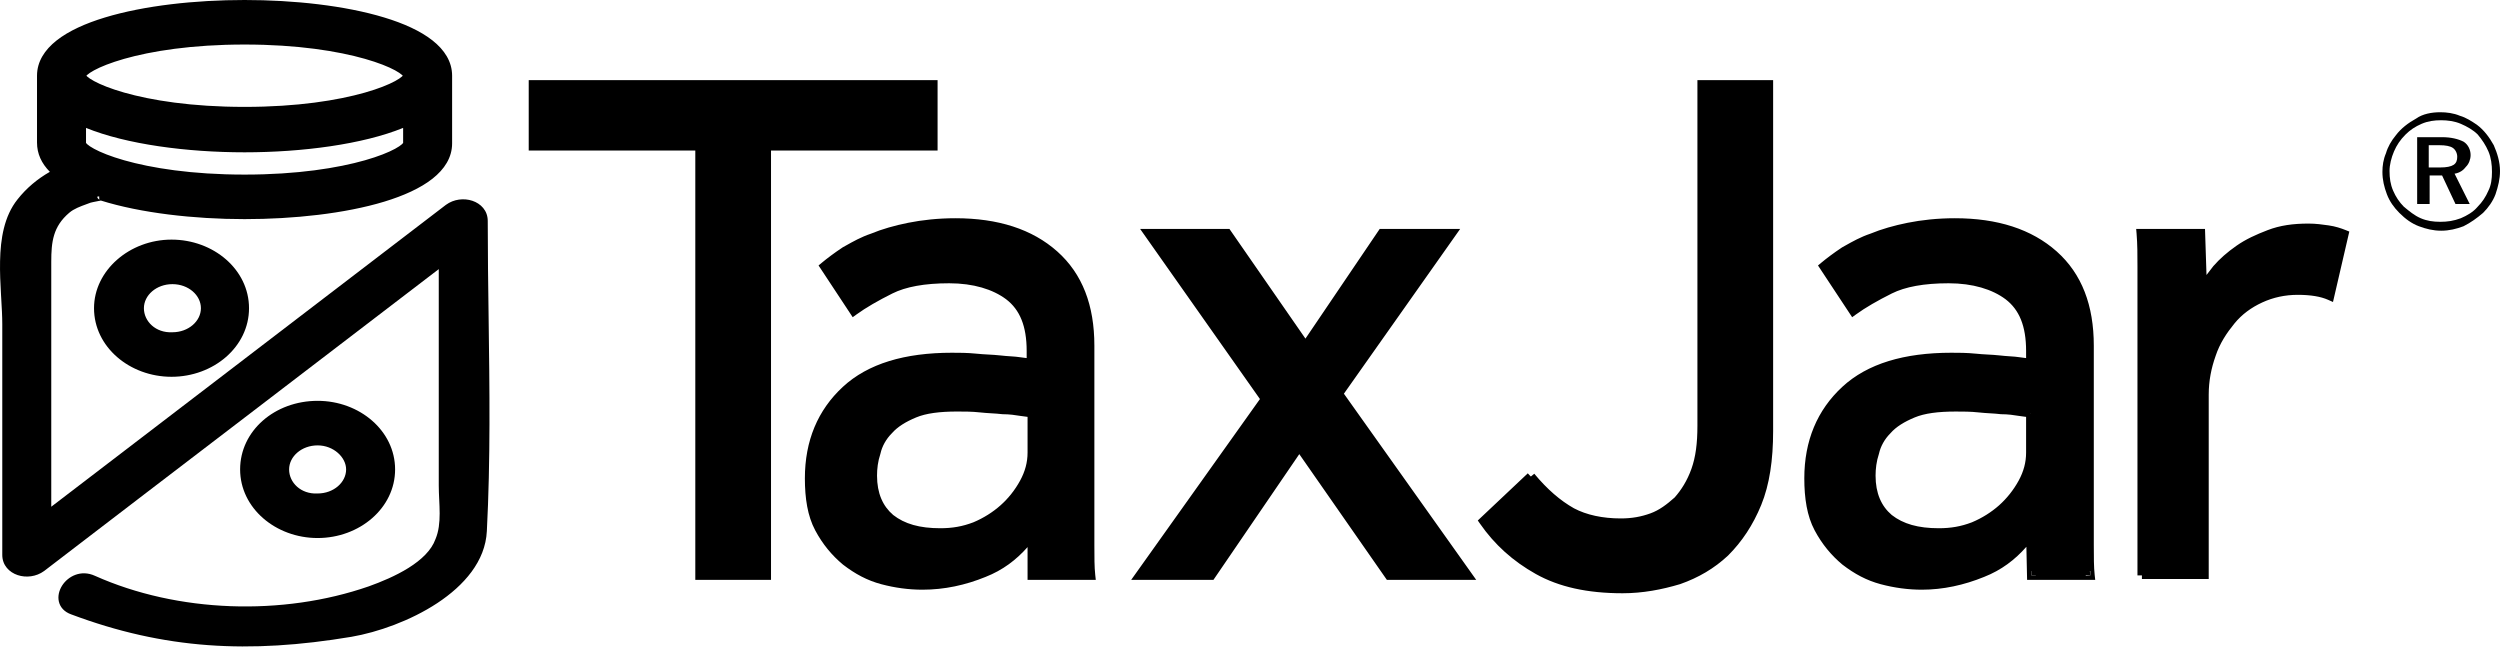
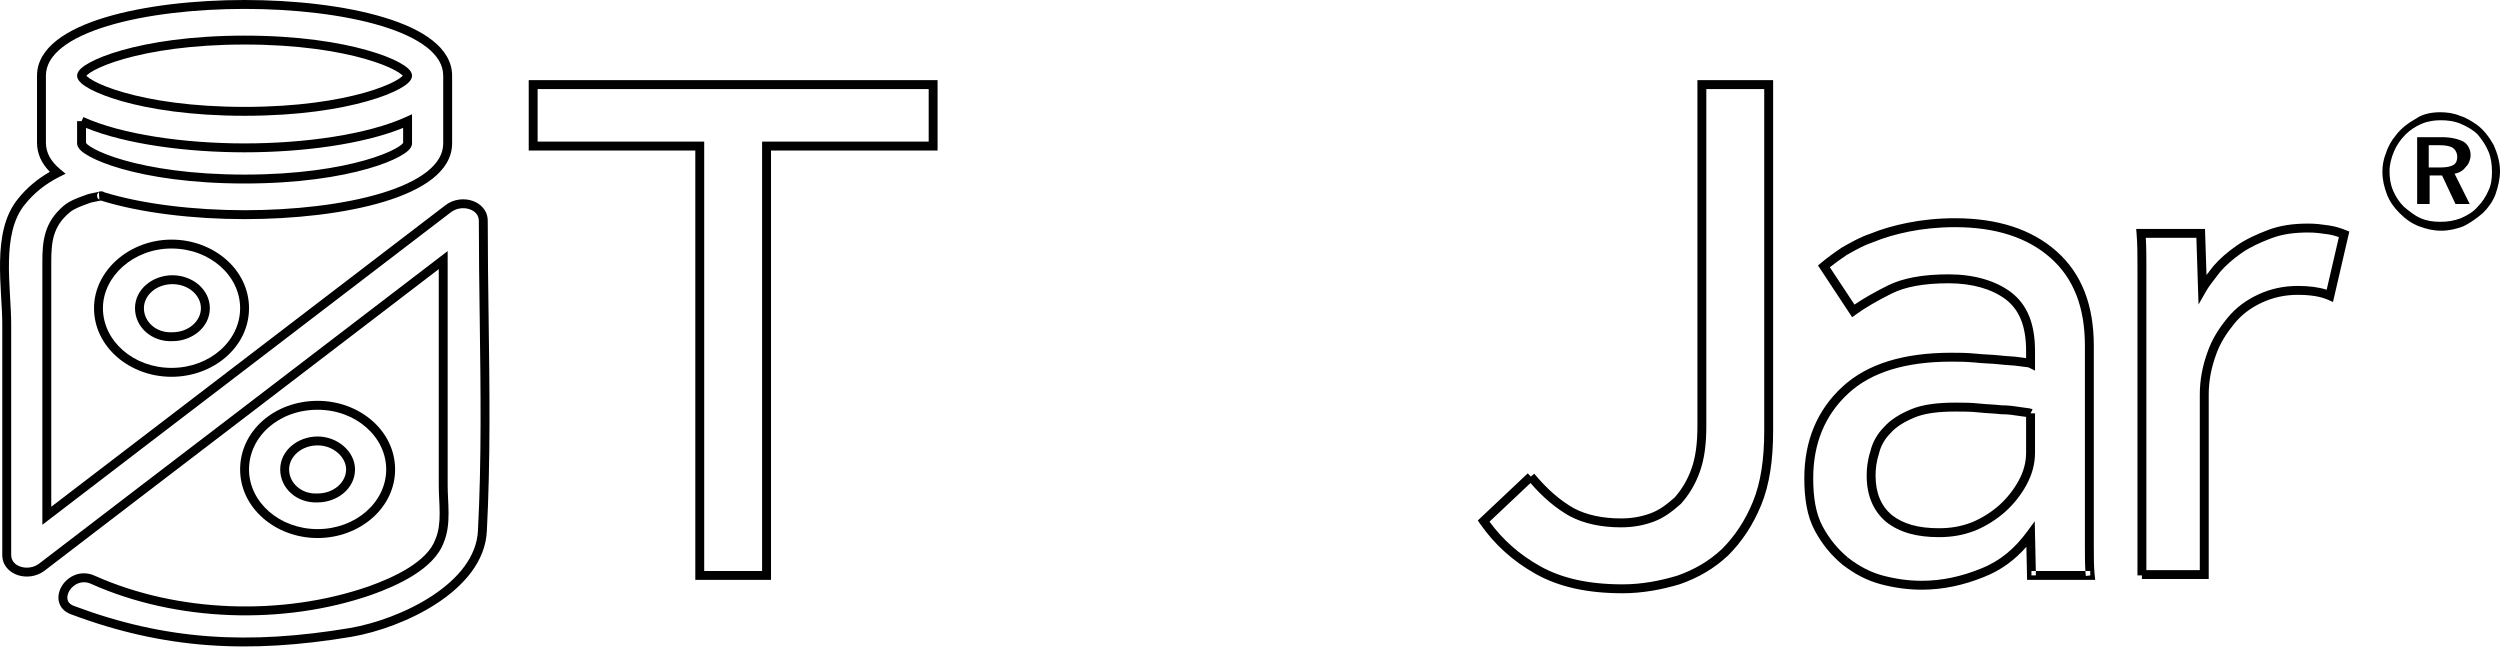
<svg xmlns="http://www.w3.org/2000/svg" width="123" height="32" viewBox="0 0 123 32" fill="none">
-   <path d="M4.845 15.164C4.845 16.917 6.467 18.319 8.439 18.319C10.411 18.319 12.033 16.917 12.033 15.164C12.033 13.411 10.411 12.008 8.439 12.008C6.467 12.008 4.845 13.455 4.845 15.164ZM6.861 15.164C6.861 14.375 7.606 13.761 8.483 13.761C9.36 13.761 10.105 14.375 10.105 15.164C10.105 15.953 9.36 16.566 8.483 16.566C7.563 16.61 6.861 15.953 6.861 15.164ZM12.033 23.096C12.033 24.849 13.655 26.252 15.627 26.252C17.599 26.252 19.22 24.849 19.22 23.096C19.22 21.343 17.599 19.941 15.627 19.941C13.611 19.941 12.033 21.343 12.033 23.096ZM14.005 23.096C14.005 22.307 14.75 21.694 15.627 21.694C16.503 21.694 17.248 22.351 17.248 23.096C17.248 23.885 16.503 24.499 15.627 24.499C14.706 24.543 14.005 23.885 14.005 23.096Z" fill="black" />
  <path fill-rule="evenodd" clip-rule="evenodd" d="M4.626 15.164C4.626 13.309 6.372 11.789 8.439 11.789C10.504 11.789 12.252 13.263 12.252 15.164C12.252 17.064 10.504 18.538 8.439 18.538C6.375 18.538 4.626 17.064 4.626 15.164ZM8.439 12.227C6.561 12.227 5.064 13.6 5.064 15.164C5.064 16.769 6.559 18.1 8.439 18.1C10.319 18.1 11.814 16.769 11.814 15.164C11.814 13.558 10.319 12.227 8.439 12.227ZM8.483 13.98C7.693 13.98 7.08 14.527 7.08 15.164C7.08 15.812 7.662 16.386 8.472 16.347L8.478 16.347H8.483C9.273 16.347 9.885 15.8 9.885 15.164C9.885 14.527 9.273 13.98 8.483 13.98ZM6.642 15.164C6.642 14.222 7.52 13.542 8.483 13.542C9.446 13.542 10.324 14.222 10.324 15.164C10.324 16.104 9.449 16.783 8.488 16.785C7.461 16.831 6.642 16.091 6.642 15.164ZM11.814 23.096C11.814 21.197 13.516 19.721 15.627 19.721C17.691 19.721 19.439 21.195 19.439 23.096C19.439 24.997 17.691 26.471 15.627 26.471C13.562 26.471 11.814 24.997 11.814 23.096ZM15.627 20.16C13.705 20.16 12.252 21.489 12.252 23.096C12.252 24.701 13.747 26.032 15.627 26.032C17.506 26.032 19.001 24.701 19.001 23.096C19.001 21.491 17.506 20.16 15.627 20.16ZM15.627 21.913C14.837 21.913 14.224 22.46 14.224 23.096C14.224 23.745 14.805 24.318 15.616 24.28L15.621 24.279H15.627C16.416 24.279 17.029 23.732 17.029 23.096C17.029 22.5 16.412 21.913 15.627 21.913ZM13.786 23.096C13.786 22.155 14.663 21.475 15.627 21.475C16.595 21.475 17.467 22.203 17.467 23.096C17.467 24.036 16.593 24.715 15.632 24.718C14.604 24.764 13.786 24.024 13.786 23.096Z" fill="black" />
-   <path d="M23.778 10.869C23.778 10.08 22.726 9.773 22.069 10.255C15.495 15.295 8.877 20.335 2.303 25.375V18.188V12.885C2.303 11.877 2.391 11.044 3.268 10.299C3.574 10.036 4.013 9.905 4.363 9.773C4.451 9.729 5.284 9.598 4.889 9.642H4.977C6.905 10.255 9.535 10.562 12.033 10.562C16.854 10.562 22.025 9.466 22.025 7.056V3.725C22.025 1.315 16.854 0.219 12.033 0.219C7.212 0.219 2.04 1.315 2.04 3.725V7.012C2.04 7.582 2.303 8.064 2.829 8.502C2.128 8.853 1.515 9.335 1.032 9.949C-0.195 11.482 0.331 14.156 0.331 15.953V27.304C0.331 28.093 1.383 28.399 2.04 27.917C8.614 22.877 15.232 17.837 21.806 12.797V23.885C21.806 24.762 21.981 25.77 21.631 26.602C21.192 27.829 19.439 28.618 18.212 29.057C13.917 30.547 8.702 30.371 4.582 28.531C3.443 28.005 2.479 29.626 3.574 30.021C8.132 31.73 12.252 31.949 17.248 31.116C19.79 30.678 23.603 28.881 23.734 26.12C23.997 21.037 23.778 15.953 23.778 10.869ZM12.033 1.972C17.292 1.972 20.053 3.287 20.053 3.725C20.053 4.164 17.292 5.478 12.033 5.478C6.774 5.478 4.013 4.164 4.013 3.725C4.013 3.287 6.774 1.972 12.033 1.972ZM4.013 5.96C5.941 6.837 9.053 7.275 12.033 7.275C15.013 7.275 18.125 6.837 20.053 5.96V7.056C20.053 7.494 17.292 8.809 12.033 8.809C6.774 8.809 4.013 7.494 4.013 7.056V5.96ZM34.428 7.188H26.232V4.164H45.91V7.188H37.715V28.312H34.428V7.188Z" fill="black" />
  <path fill-rule="evenodd" clip-rule="evenodd" d="M5.165 0.859C7.088 0.275 9.609 0 12.033 0C14.456 0 16.977 0.275 18.9 0.859C19.861 1.15 20.687 1.523 21.277 1.988C21.87 2.456 22.244 3.034 22.244 3.725V7.056C22.244 7.748 21.87 8.325 21.277 8.793C20.687 9.258 19.861 9.631 18.9 9.923C16.977 10.506 14.456 10.781 12.033 10.781C9.544 10.781 6.915 10.479 4.963 9.867C4.929 9.874 4.891 9.881 4.854 9.889L4.824 9.894C4.745 9.91 4.657 9.927 4.583 9.942C4.542 9.951 4.507 9.959 4.481 9.966C4.464 9.97 4.456 9.972 4.453 9.973L4.451 9.974L4.44 9.978C4.382 10 4.324 10.021 4.266 10.042C3.948 10.158 3.638 10.271 3.41 10.466L3.409 10.466C3.002 10.812 2.785 11.171 2.666 11.558C2.545 11.951 2.522 12.383 2.522 12.885V24.931C5.692 22.501 8.872 20.072 12.052 17.642L12.053 17.641L12.054 17.64C15.352 15.121 18.649 12.601 21.936 10.081L21.939 10.079C22.329 9.792 22.832 9.742 23.239 9.878C23.651 10.015 23.997 10.358 23.997 10.869C23.997 12.451 24.018 14.036 24.04 15.623C24.087 19.122 24.134 22.629 23.953 26.131C23.882 27.615 22.825 28.808 21.516 29.672C20.2 30.54 18.582 31.109 17.285 31.332L17.284 31.332C12.258 32.17 8.098 31.951 3.499 30.226C3.165 30.106 2.96 29.877 2.896 29.597C2.834 29.327 2.909 29.044 3.055 28.813C3.347 28.352 3.984 28.014 4.673 28.331C8.739 30.148 13.896 30.322 18.14 28.85C18.747 28.633 19.474 28.332 20.101 27.94C20.733 27.543 21.23 27.073 21.424 26.529L21.426 26.523L21.429 26.517C21.587 26.141 21.631 25.715 21.631 25.26C21.631 25.033 21.62 24.804 21.609 24.573L21.608 24.56C21.598 24.334 21.587 24.106 21.587 23.885V13.241C18.416 15.671 15.236 18.101 12.056 20.531C8.758 23.051 5.46 25.571 2.174 28.091L2.17 28.094C1.78 28.38 1.277 28.431 0.87 28.295C0.458 28.158 0.112 27.814 0.112 27.303V15.953C0.112 15.565 0.087 15.134 0.06 14.675C0.057 14.612 0.053 14.549 0.049 14.485C0.019 13.957 -0.009 13.399 0.003 12.848C0.025 11.752 0.201 10.638 0.861 9.812C1.299 9.255 1.841 8.802 2.453 8.454C2.042 8.037 1.821 7.565 1.821 7.012V3.725C1.821 3.034 2.195 2.456 2.788 1.988C3.378 1.523 4.205 1.15 5.165 0.859ZM5.127 9.459C7.019 10.046 9.584 10.343 12.033 10.343C14.43 10.343 16.905 10.07 18.773 9.503C19.708 9.219 20.476 8.866 21.006 8.449C21.533 8.033 21.806 7.57 21.806 7.056V3.725C21.806 3.212 21.533 2.748 21.006 2.333C20.476 1.915 19.708 1.562 18.773 1.278C16.905 0.711 14.43 0.438 12.033 0.438C9.635 0.438 7.16 0.711 5.292 1.278C4.357 1.562 3.589 1.915 3.059 2.333C2.532 2.748 2.259 3.212 2.259 3.725V7.012C2.259 7.501 2.48 7.926 2.97 8.334L3.227 8.548L2.927 8.698C2.252 9.036 1.665 9.498 1.205 10.084L1.203 10.085C0.637 10.794 0.462 11.783 0.441 12.856C0.43 13.389 0.457 13.932 0.487 14.46C0.491 14.523 0.494 14.587 0.498 14.65C0.524 15.107 0.55 15.551 0.55 15.953V27.303C0.55 27.581 0.73 27.786 1.009 27.879C1.291 27.973 1.642 27.936 1.909 27.742C5.195 25.222 8.492 22.703 11.789 20.184L11.79 20.183C15.088 17.663 18.386 15.143 21.672 12.623L22.025 12.353V23.885C22.025 24.096 22.035 24.315 22.046 24.544L22.047 24.552C22.058 24.782 22.069 25.021 22.069 25.26C22.069 25.735 22.025 26.227 21.835 26.682C21.59 27.362 20.993 27.898 20.334 28.311C19.668 28.729 18.905 29.042 18.286 29.263L18.284 29.264C13.938 30.771 8.665 30.595 4.493 28.731L4.49 28.73C4.041 28.522 3.626 28.732 3.425 29.048C3.325 29.206 3.293 29.37 3.323 29.498C3.35 29.616 3.435 29.738 3.648 29.815L3.651 29.816C8.167 31.509 12.246 31.728 17.211 30.9C18.456 30.686 20.015 30.137 21.274 29.306C22.539 28.472 23.454 27.386 23.515 26.11L23.515 26.109C23.696 22.621 23.649 19.138 23.602 15.646C23.58 14.056 23.559 12.464 23.559 10.869C23.559 10.591 23.379 10.386 23.101 10.293C22.818 10.199 22.467 10.236 22.2 10.431C18.914 12.95 15.616 15.47 12.319 17.989L12.318 17.99C9.021 20.51 5.723 23.029 2.437 25.549L2.084 25.819V12.885C2.084 12.378 2.105 11.89 2.247 11.429C2.391 10.961 2.656 10.531 3.125 10.132C3.419 9.88 3.82 9.736 4.134 9.624C4.185 9.605 4.234 9.587 4.28 9.57C4.313 9.556 4.351 9.546 4.373 9.541C4.408 9.532 4.449 9.523 4.492 9.514C4.571 9.497 4.662 9.479 4.741 9.464C4.749 9.463 4.757 9.461 4.765 9.459C4.803 9.452 4.838 9.445 4.866 9.44L4.865 9.424C4.913 9.419 4.951 9.415 4.976 9.414C4.981 9.414 4.994 9.413 5.008 9.415C5.014 9.415 5.032 9.416 5.053 9.422C5.063 9.425 5.085 9.432 5.11 9.448C5.115 9.451 5.121 9.454 5.127 9.459ZM4.867 9.456C4.866 9.457 4.866 9.457 4.865 9.457C4.856 9.464 4.832 9.482 4.812 9.513C4.789 9.547 4.761 9.613 4.784 9.694C4.805 9.767 4.855 9.805 4.878 9.819C4.881 9.821 4.884 9.823 4.887 9.825L4.867 9.456ZM4.25 3.725C4.259 3.714 4.272 3.701 4.289 3.686C4.357 3.625 4.468 3.547 4.631 3.459C4.953 3.284 5.447 3.084 6.11 2.895C7.436 2.518 9.421 2.191 12.033 2.191C14.645 2.191 16.629 2.518 17.955 2.895C18.619 3.084 19.112 3.284 19.435 3.459C19.597 3.547 19.709 3.625 19.777 3.686C19.793 3.701 19.806 3.714 19.816 3.725C19.806 3.736 19.793 3.749 19.777 3.764C19.709 3.826 19.597 3.903 19.435 3.991C19.112 4.166 18.619 4.366 17.955 4.555C16.629 4.933 14.645 5.259 12.033 5.259C9.421 5.259 7.436 4.933 6.11 4.555C5.447 4.366 4.953 4.166 4.631 3.991C4.468 3.903 4.357 3.826 4.289 3.764C4.272 3.749 4.259 3.736 4.25 3.725ZM5.99 2.474C7.36 2.084 9.386 1.753 12.033 1.753C14.68 1.753 16.705 2.084 18.075 2.474C18.759 2.668 19.284 2.879 19.644 3.074C19.823 3.171 19.968 3.268 20.071 3.362C20.123 3.409 20.17 3.46 20.205 3.515C20.24 3.569 20.272 3.641 20.272 3.725C20.272 3.809 20.24 3.881 20.205 3.935C20.17 3.99 20.123 4.041 20.071 4.089C19.968 4.183 19.823 4.28 19.644 4.377C19.284 4.571 18.759 4.782 18.075 4.977C16.705 5.367 14.68 5.697 12.033 5.697C9.386 5.697 7.36 5.367 5.99 4.977C5.307 4.782 4.781 4.571 4.422 4.377C4.243 4.28 4.098 4.183 3.994 4.089C3.942 4.041 3.895 3.99 3.86 3.935C3.826 3.881 3.793 3.809 3.793 3.725C3.793 3.641 3.826 3.569 3.86 3.515C3.895 3.46 3.942 3.409 3.994 3.362C4.098 3.268 4.243 3.171 4.422 3.074C4.781 2.879 5.307 2.668 5.99 2.474ZM26.013 3.944H46.129V7.407H37.934V28.531H34.209V7.407H26.013V3.944ZM26.451 4.383V6.968H34.647V28.092H37.495V6.968H45.691V4.383H26.451ZM20.272 5.62V7.056C20.272 7.14 20.24 7.212 20.205 7.266C20.17 7.321 20.123 7.372 20.071 7.419C19.968 7.514 19.823 7.61 19.644 7.707C19.284 7.902 18.759 8.113 18.075 8.308C16.705 8.697 14.68 9.028 12.033 9.028C9.386 9.028 7.36 8.697 5.99 8.308C5.307 8.113 4.781 7.902 4.422 7.707C4.243 7.61 4.098 7.514 3.994 7.419C3.942 7.372 3.895 7.321 3.86 7.266C3.826 7.212 3.793 7.14 3.793 7.056V5.96H4.013L4.103 5.761C5.99 6.618 9.064 7.056 12.033 7.056C15.001 7.056 18.076 6.618 19.962 5.761L20.272 5.62ZM4.232 6.293V7.033C4.24 7.046 4.258 7.067 4.289 7.095C4.357 7.157 4.468 7.234 4.631 7.322C4.953 7.497 5.447 7.697 6.11 7.886C7.436 8.263 9.421 8.59 12.033 8.59C14.645 8.59 16.629 8.263 17.955 7.886C18.619 7.697 19.112 7.497 19.435 7.322C19.597 7.234 19.709 7.157 19.777 7.095C19.808 7.067 19.825 7.046 19.834 7.033V6.293C17.853 7.099 14.873 7.494 12.033 7.494C9.193 7.494 6.212 7.099 4.232 6.293Z" fill="black" />
-   <path d="M50.775 26.295C50.161 27.128 49.416 27.785 48.408 28.18C47.444 28.574 46.436 28.793 45.385 28.793C44.727 28.793 44.07 28.706 43.412 28.53C42.755 28.355 42.185 28.048 41.615 27.61C41.09 27.172 40.651 26.646 40.301 25.989C39.95 25.331 39.819 24.498 39.819 23.534C39.819 21.738 40.432 20.291 41.615 19.196C42.799 18.1 44.552 17.574 46.831 17.574C47.181 17.574 47.576 17.574 48.014 17.618C48.408 17.662 48.803 17.662 49.197 17.706C49.548 17.749 49.899 17.749 50.161 17.793C50.425 17.837 50.644 17.837 50.731 17.881V17.267C50.731 15.996 50.381 15.12 49.636 14.55C48.934 14.024 47.926 13.717 46.699 13.717C45.472 13.717 44.508 13.893 43.807 14.243C43.105 14.594 42.492 14.944 42.01 15.295L40.564 13.104C40.827 12.885 41.177 12.622 41.572 12.359C41.966 12.14 42.404 11.877 42.93 11.701C43.456 11.482 44.07 11.307 44.727 11.175C45.385 11.044 46.173 10.956 47.006 10.956C49.066 10.956 50.687 11.482 51.871 12.534C53.054 13.586 53.624 15.076 53.624 17.004V26.821C53.624 27.391 53.624 27.917 53.668 28.311H50.775V26.295ZM50.775 20.335C50.687 20.291 50.512 20.291 50.249 20.247C49.986 20.204 49.679 20.16 49.329 20.16C48.978 20.116 48.628 20.116 48.233 20.072C47.839 20.028 47.444 20.028 47.094 20.028C46.217 20.028 45.516 20.116 44.99 20.335C44.464 20.554 44.026 20.817 43.719 21.168C43.412 21.474 43.193 21.869 43.105 22.263C42.974 22.658 42.93 23.052 42.93 23.403C42.93 24.323 43.237 25.024 43.807 25.506C44.42 25.989 45.209 26.208 46.261 26.208C46.875 26.208 47.401 26.12 47.97 25.901C48.496 25.682 48.978 25.375 49.373 25.024C49.767 24.674 50.118 24.235 50.381 23.753C50.644 23.271 50.775 22.789 50.775 22.263V20.335ZM62.258 19.634L56.516 11.482H60.373L64.23 17.048L67.999 11.482H71.417L65.851 19.371L72.206 28.311H68.349L63.923 21.957L59.584 28.311H56.078L62.258 19.634Z" fill="black" />
-   <path fill-rule="evenodd" clip-rule="evenodd" d="M47.006 11.176C46.188 11.176 45.414 11.262 44.77 11.39C44.123 11.52 43.524 11.691 43.015 11.904L43.007 11.907L43 11.909C42.56 12.056 42.185 12.266 41.828 12.467C41.78 12.493 41.733 12.52 41.686 12.546C41.373 12.755 41.088 12.964 40.856 13.149L42.069 14.986C42.531 14.67 43.089 14.357 43.709 14.047C44.453 13.675 45.456 13.498 46.699 13.498C47.961 13.498 49.019 13.813 49.767 14.375L49.769 14.376C50.586 15.001 50.95 15.955 50.95 17.267V18.235L50.636 18.078C50.636 18.078 50.636 18.078 50.636 18.078C50.635 18.078 50.626 18.075 50.602 18.07C50.574 18.065 50.537 18.06 50.488 18.055C50.471 18.053 50.452 18.051 50.432 18.049C50.346 18.04 50.239 18.028 50.126 18.009C50.007 17.99 49.864 17.979 49.698 17.968C49.687 17.967 49.677 17.967 49.666 17.966C49.512 17.956 49.342 17.945 49.172 17.923C48.982 17.902 48.791 17.892 48.594 17.881L48.591 17.88C48.396 17.87 48.194 17.858 47.991 17.836C47.566 17.793 47.182 17.793 46.831 17.793C44.581 17.793 42.892 18.313 41.764 19.357C40.63 20.407 40.038 21.793 40.038 23.535C40.038 24.483 40.168 25.274 40.494 25.886C40.831 26.516 41.249 27.019 41.753 27.439C42.303 27.862 42.846 28.153 43.469 28.319C44.108 28.489 44.747 28.574 45.385 28.574C46.405 28.574 47.385 28.362 48.326 27.977L48.329 27.976C49.29 27.6 50.004 26.973 50.599 26.166L50.994 25.629V28.092H53.429C53.405 27.726 53.405 27.288 53.405 26.833V17.004C53.405 15.122 52.85 13.698 51.725 12.698C50.593 11.691 49.029 11.176 47.006 11.176ZM44.684 10.961C45.355 10.826 46.159 10.737 47.006 10.737C49.103 10.737 50.782 11.273 52.016 12.37C53.258 13.474 53.843 15.03 53.843 17.004V26.821C53.843 27.396 53.843 27.908 53.886 28.287L53.913 28.531H50.556V26.917C50 27.546 49.334 28.053 48.49 28.384C47.503 28.787 46.467 29.013 45.385 29.013C44.708 29.013 44.031 28.922 43.356 28.742C42.665 28.558 42.07 28.236 41.482 27.784L41.479 27.781L41.475 27.779C40.928 27.323 40.472 26.775 40.108 26.092C39.732 25.389 39.6 24.514 39.6 23.535C39.6 21.682 40.235 20.176 41.467 19.035C42.706 17.887 44.522 17.355 46.831 17.355H46.834C47.183 17.355 47.587 17.355 48.036 17.4L48.038 17.4C48.229 17.421 48.42 17.432 48.618 17.443L48.621 17.443C48.816 17.454 49.019 17.465 49.222 17.488L49.225 17.488C49.383 17.508 49.541 17.518 49.698 17.529C49.707 17.529 49.717 17.53 49.727 17.531C49.889 17.542 50.054 17.553 50.198 17.577C50.297 17.594 50.388 17.603 50.474 17.613C50.487 17.614 50.499 17.615 50.512 17.617V17.267C50.512 16.038 50.175 15.239 49.503 14.725C48.849 14.235 47.892 13.937 46.699 13.937C45.489 13.937 44.563 14.11 43.905 14.439C43.209 14.787 42.607 15.132 42.139 15.472L41.953 15.607L40.273 13.061L40.423 12.936C40.693 12.711 41.05 12.443 41.45 12.177L41.458 12.172L41.465 12.167C41.513 12.141 41.561 12.114 41.611 12.086C41.964 11.887 42.374 11.657 42.853 11.496C43.394 11.271 44.02 11.094 44.684 10.961ZM56.094 11.263H60.488L64.228 16.66L67.882 11.263H71.84L66.12 19.37L72.631 28.531H68.235L63.925 22.343L59.7 28.531H55.653L61.989 19.633L56.094 11.263ZM56.939 11.701L62.526 19.635L56.503 28.092H59.468L63.921 21.571L68.464 28.092H71.781L65.583 19.372L70.994 11.701H68.115L64.232 17.436L60.258 11.701H56.939ZM44.906 20.133C45.472 19.897 46.208 19.809 47.094 19.809H47.099C47.447 19.809 47.851 19.809 48.258 19.854C48.443 19.875 48.619 19.886 48.796 19.896L48.811 19.897C48.986 19.908 49.164 19.919 49.343 19.941C49.706 19.942 50.022 19.987 50.285 20.031C50.38 20.047 50.461 20.057 50.535 20.065C50.559 20.068 50.582 20.071 50.605 20.074C50.685 20.084 50.79 20.098 50.873 20.139L50.775 20.335H50.994V22.264C50.994 22.829 50.852 23.347 50.573 23.858C50.298 24.363 49.932 24.821 49.518 25.188C49.106 25.555 48.603 25.875 48.055 26.103L48.049 26.106C47.452 26.335 46.899 26.427 46.261 26.427C45.179 26.427 44.336 26.201 43.672 25.679L43.668 25.677L43.665 25.674C43.038 25.143 42.711 24.376 42.711 23.403C42.711 23.038 42.756 22.623 42.894 22.205C42.992 21.774 43.23 21.349 43.559 21.018C43.897 20.634 44.368 20.357 44.906 20.133ZM50.556 20.509C50.554 20.509 50.553 20.509 50.551 20.509C50.532 20.506 50.512 20.504 50.49 20.501C50.414 20.493 50.319 20.481 50.213 20.464C49.954 20.421 49.661 20.379 49.329 20.379H49.315L49.302 20.377C49.134 20.356 48.966 20.346 48.784 20.335L48.766 20.334C48.591 20.323 48.406 20.312 48.209 20.29C47.829 20.248 47.446 20.247 47.094 20.247C46.227 20.247 45.56 20.335 45.075 20.537C44.563 20.75 44.16 20.997 43.884 21.312L43.879 21.318L43.874 21.323C43.595 21.602 43.398 21.959 43.32 22.311L43.317 22.322L43.314 22.333C43.191 22.7 43.15 23.07 43.15 23.403C43.15 24.269 43.435 24.903 43.945 25.337C44.507 25.777 45.242 25.989 46.261 25.989C46.849 25.989 47.348 25.905 47.889 25.698C48.391 25.488 48.852 25.195 49.227 24.861C49.603 24.527 49.938 24.109 50.188 23.649C50.435 23.196 50.556 22.75 50.556 22.264V20.509Z" fill="black" />
-   <path d="M75.317 23.447C75.975 24.236 76.632 24.806 77.333 25.2C77.99 25.551 78.823 25.726 79.744 25.726C80.313 25.726 80.795 25.638 81.278 25.463C81.76 25.288 82.154 24.981 82.548 24.63C82.899 24.236 83.206 23.754 83.425 23.14C83.644 22.527 83.732 21.825 83.732 20.949V4.164H87.019V21.212C87.019 22.614 86.843 23.798 86.449 24.762C86.055 25.726 85.529 26.515 84.871 27.172C84.214 27.786 83.469 28.224 82.592 28.531C81.716 28.794 80.795 28.969 79.831 28.969C78.122 28.969 76.763 28.662 75.668 28.049C74.572 27.435 73.696 26.646 72.994 25.638L75.317 23.447ZM99.903 26.296C99.29 27.128 98.545 27.786 97.537 28.18C96.573 28.575 95.565 28.794 94.557 28.794C93.899 28.794 93.242 28.706 92.585 28.531C91.927 28.355 91.357 28.049 90.788 27.61C90.262 27.172 89.823 26.646 89.473 25.989C89.122 25.331 88.991 24.499 88.991 23.535C88.991 21.738 89.604 20.291 90.788 19.196C91.971 18.1 93.724 17.574 96.003 17.574C96.354 17.574 96.748 17.574 97.186 17.618C97.581 17.662 97.975 17.662 98.37 17.706C98.72 17.75 99.071 17.75 99.334 17.793C99.597 17.837 99.816 17.837 99.903 17.881V17.267C99.903 15.997 99.553 15.12 98.808 14.55C98.107 14.024 97.099 13.718 95.871 13.718C94.644 13.718 93.68 13.893 92.979 14.243C92.278 14.594 91.664 14.945 91.182 15.295L89.736 13.104C89.999 12.885 90.349 12.622 90.744 12.359C91.138 12.14 91.577 11.877 92.103 11.702C92.628 11.482 93.242 11.307 93.899 11.176C94.557 11.044 95.346 10.957 96.178 10.957C98.238 10.957 99.86 11.482 101.043 12.534C102.226 13.586 102.796 15.076 102.796 17.005V26.822C102.796 27.391 102.796 27.917 102.84 28.312H99.947L99.903 26.296ZM99.903 20.335C99.816 20.291 99.641 20.291 99.378 20.248C99.115 20.204 98.808 20.16 98.457 20.16C98.107 20.116 97.756 20.116 97.362 20.072C96.967 20.029 96.573 20.029 96.222 20.029C95.346 20.029 94.644 20.116 94.118 20.335C93.593 20.555 93.154 20.817 92.847 21.168C92.541 21.475 92.322 21.869 92.234 22.264C92.103 22.658 92.059 23.052 92.059 23.403C92.059 24.323 92.365 25.025 92.935 25.507C93.549 25.989 94.338 26.208 95.389 26.208C96.003 26.208 96.529 26.12 97.099 25.901C97.624 25.682 98.107 25.375 98.501 25.025C98.895 24.674 99.246 24.236 99.509 23.754C99.772 23.272 99.903 22.79 99.903 22.264V20.335ZM105.382 28.312V13.104C105.382 12.578 105.382 12.008 105.338 11.482H108.274L108.362 14.2C108.537 13.893 108.8 13.586 109.063 13.236C109.37 12.885 109.72 12.578 110.159 12.271C110.597 11.965 111.079 11.745 111.649 11.526C112.219 11.307 112.832 11.22 113.577 11.22C113.928 11.22 114.235 11.263 114.541 11.307C114.848 11.351 115.111 11.439 115.33 11.526L114.629 14.55C114.235 14.375 113.709 14.287 113.051 14.287C112.394 14.287 111.78 14.419 111.211 14.682C110.641 14.945 110.159 15.295 109.764 15.777C109.37 16.259 109.019 16.785 108.8 17.443C108.581 18.056 108.45 18.714 108.45 19.415V28.268H105.382V28.312Z" fill="black" />
  <path fill-rule="evenodd" clip-rule="evenodd" d="M83.513 3.944H87.238V21.212C87.238 22.63 87.061 23.845 86.652 24.845C86.247 25.834 85.705 26.648 85.026 27.327L85.024 27.33L85.021 27.332C84.34 27.968 83.568 28.421 82.665 28.738L82.66 28.739L82.655 28.741C81.764 29.008 80.822 29.188 79.831 29.188C78.096 29.188 76.698 28.877 75.561 28.24C74.437 27.61 73.535 26.799 72.815 25.763L72.707 25.608L75.167 23.288L75.317 23.447L75.486 23.307C76.129 24.079 76.766 24.629 77.439 25.008C78.056 25.336 78.85 25.507 79.744 25.507C80.288 25.507 80.745 25.423 81.203 25.257C81.641 25.098 82.007 24.818 82.393 24.475C82.723 24.102 83.011 23.647 83.219 23.066C83.426 22.485 83.513 21.812 83.513 20.949V3.944ZM75.3 23.765L73.284 25.666C73.947 26.573 74.764 27.291 75.775 27.857C76.829 28.448 78.148 28.75 79.831 28.75C80.767 28.75 81.664 28.58 82.525 28.322C83.371 28.025 84.087 27.603 84.719 27.014C85.353 26.379 85.863 25.616 86.246 24.679C86.626 23.75 86.8 22.598 86.8 21.212V4.383H83.951V20.949C83.951 21.839 83.862 22.568 83.631 23.214C83.402 23.855 83.081 24.362 82.712 24.776L82.704 24.785L82.694 24.794C82.295 25.149 81.875 25.479 81.353 25.669C80.846 25.853 80.338 25.945 79.744 25.945C78.798 25.945 77.927 25.765 77.23 25.393L77.226 25.391C76.551 25.011 75.921 24.479 75.3 23.765ZM96.178 11.176C95.36 11.176 94.586 11.262 93.942 11.39C93.295 11.52 92.696 11.692 92.187 11.904L92.18 11.907L92.172 11.909C91.732 12.056 91.357 12.266 91 12.467C90.953 12.493 90.905 12.52 90.858 12.546C90.545 12.755 90.26 12.964 90.028 13.149L91.241 14.986C91.703 14.67 92.261 14.357 92.881 14.047C93.625 13.675 94.628 13.498 95.872 13.498C97.133 13.498 98.191 13.813 98.939 14.375L98.941 14.376C99.758 15.001 100.123 15.955 100.123 17.267V18.235L99.808 18.078C99.808 18.078 99.799 18.075 99.775 18.07C99.746 18.065 99.709 18.06 99.66 18.055C99.643 18.053 99.624 18.051 99.604 18.049C99.518 18.04 99.411 18.028 99.298 18.009C99.179 17.99 99.036 17.979 98.87 17.968L98.838 17.966C98.684 17.956 98.514 17.945 98.344 17.923C98.154 17.902 97.964 17.892 97.766 17.881L97.763 17.881C97.568 17.87 97.366 17.858 97.163 17.836C97.163 17.836 97.163 17.836 97.162 17.836L97.186 17.618L97.165 17.836C97.164 17.836 97.164 17.836 97.163 17.836C96.738 17.794 96.354 17.793 96.003 17.793C93.754 17.793 92.064 18.313 90.937 19.357C89.802 20.407 89.21 21.793 89.21 23.535C89.21 24.483 89.34 25.274 89.666 25.886C90.003 26.516 90.422 27.019 90.925 27.439C90.924 27.438 90.922 27.438 90.921 27.437L90.788 27.61L90.928 27.442C90.927 27.441 90.926 27.44 90.925 27.439C91.475 27.862 92.019 28.153 92.641 28.319C93.281 28.489 93.919 28.575 94.557 28.575C95.533 28.575 96.513 28.362 97.454 27.977L97.457 27.976C98.418 27.6 99.132 26.973 99.727 26.166L100.109 25.648L100.162 28.092H99.947V28.311L100.166 28.307L100.162 28.092H102.601C102.607 28.178 102.614 28.259 102.622 28.336L102.84 28.311V28.092H102.601C102.577 27.726 102.577 27.288 102.577 26.833V17.004C102.577 15.122 102.023 13.698 100.897 12.698C99.765 11.691 98.201 11.176 96.178 11.176ZM93.856 10.961C94.528 10.826 95.331 10.737 96.178 10.737C98.275 10.737 99.954 11.273 101.189 12.37C102.43 13.474 103.015 15.031 103.015 17.004V26.821C103.015 27.396 103.016 27.908 103.058 28.287L103.085 28.531H99.733L99.698 26.902C99.139 27.538 98.469 28.05 97.618 28.384C96.632 28.787 95.596 29.013 94.557 29.013C93.88 29.013 93.203 28.922 92.528 28.742C91.837 28.558 91.242 28.236 90.654 27.784L90.651 27.781L90.647 27.779C90.1 27.323 89.644 26.775 89.28 26.092C88.905 25.389 88.772 24.514 88.772 23.535C88.772 21.682 89.407 20.176 90.639 19.035C91.878 17.887 93.695 17.355 96.003 17.355H96.006C96.356 17.355 96.759 17.355 97.208 17.4L97.211 17.4C97.401 17.421 97.592 17.432 97.79 17.443L97.793 17.443C97.988 17.454 98.191 17.465 98.394 17.488L98.397 17.488C98.555 17.508 98.713 17.518 98.87 17.529L98.899 17.531C99.061 17.542 99.226 17.553 99.37 17.577C99.469 17.594 99.56 17.603 99.646 17.613C99.659 17.614 99.672 17.615 99.684 17.617V17.267C99.684 16.038 99.348 15.239 98.676 14.725C98.022 14.235 97.064 13.937 95.872 13.937C94.661 13.937 93.736 14.11 93.077 14.439C92.381 14.787 91.779 15.132 91.311 15.473L91.126 15.607L89.445 13.061L89.596 12.936C89.865 12.711 90.222 12.443 90.622 12.177L90.63 12.172L90.638 12.167C90.685 12.141 90.734 12.114 90.783 12.086C91.136 11.887 91.546 11.657 92.026 11.496C92.567 11.272 93.192 11.094 93.856 10.961ZM113.577 11.439C112.85 11.439 112.265 11.524 111.728 11.731C111.164 11.948 110.701 12.159 110.284 12.451C109.861 12.747 109.525 13.041 109.233 13.374C109.155 13.478 109.08 13.575 109.008 13.668C108.828 13.899 108.67 14.102 108.552 14.308L108.168 14.981L108.062 11.701H105.573C105.601 12.167 105.601 12.653 105.601 13.099V28.049H108.23V19.415C108.23 18.687 108.367 18.005 108.593 17.371C108.824 16.68 109.191 16.131 109.595 15.639C110.013 15.127 110.523 14.758 111.119 14.483C111.719 14.206 112.364 14.068 113.051 14.068C113.604 14.068 114.08 14.128 114.472 14.256L115.073 11.664C114.906 11.605 114.718 11.554 114.51 11.524C114.202 11.48 113.91 11.439 113.577 11.439ZM105.382 28.311H105.163V13.104C105.163 12.576 105.163 12.016 105.12 11.501L105.1 11.263H108.486L108.56 13.53C108.6 13.478 108.64 13.426 108.681 13.373C108.751 13.284 108.82 13.194 108.888 13.104L108.893 13.097L108.898 13.091C109.219 12.725 109.583 12.407 110.033 12.092C110.493 11.77 110.995 11.543 111.57 11.322C112.173 11.09 112.815 11 113.577 11C113.943 11 114.263 11.046 114.567 11.089L114.572 11.09C114.902 11.137 115.183 11.231 115.412 11.323L115.586 11.393L114.783 14.858L114.54 14.75C114.184 14.592 113.693 14.506 113.051 14.506C112.424 14.506 111.842 14.632 111.302 14.881C110.759 15.132 110.305 15.463 109.934 15.916C109.549 16.387 109.216 16.889 109.008 17.512L109.007 17.516C108.795 18.109 108.669 18.742 108.669 19.415V28.487H105.382V28.311ZM94.034 20.133C94.6 19.897 95.336 19.809 96.222 19.809H96.227C96.575 19.809 96.979 19.809 97.386 19.855C97.571 19.875 97.747 19.886 97.924 19.896L97.939 19.897C98.115 19.908 98.292 19.919 98.471 19.941C98.834 19.942 99.15 19.988 99.414 20.031C99.508 20.047 99.589 20.057 99.663 20.066C99.687 20.068 99.711 20.071 99.734 20.074C99.813 20.084 99.918 20.098 100.002 20.139L99.904 20.335H100.123V22.264C100.123 22.829 99.98 23.347 99.701 23.859C99.427 24.363 99.06 24.821 98.647 25.188C98.234 25.555 97.731 25.875 97.183 26.103L97.177 26.106C96.58 26.335 96.027 26.427 95.389 26.427C94.308 26.427 93.465 26.201 92.8 25.679L92.797 25.677L92.794 25.674C92.166 25.143 91.84 24.376 91.84 23.403C91.84 23.038 91.885 22.623 92.023 22.205C92.121 21.774 92.358 21.349 92.688 21.018C93.025 20.634 93.496 20.357 94.034 20.133ZM99.684 20.509C99.683 20.509 99.681 20.509 99.679 20.509C99.661 20.506 99.64 20.504 99.618 20.502C99.543 20.493 99.448 20.481 99.342 20.464C99.083 20.421 98.79 20.379 98.457 20.379H98.444L98.43 20.377C98.263 20.356 98.094 20.346 97.913 20.335L97.894 20.334C97.72 20.323 97.534 20.312 97.338 20.29C96.957 20.248 96.574 20.248 96.222 20.248C95.355 20.248 94.689 20.335 94.203 20.538C93.691 20.751 93.288 20.997 93.013 21.312L93.008 21.318L93.003 21.323C92.724 21.602 92.526 21.96 92.448 22.311L92.445 22.322L92.442 22.333C92.32 22.7 92.278 23.07 92.278 23.403C92.278 24.269 92.563 24.904 93.074 25.337C93.636 25.777 94.37 25.989 95.389 25.989C95.978 25.989 96.476 25.905 97.017 25.698C97.52 25.488 97.98 25.195 98.356 24.861C98.731 24.527 99.066 24.109 99.317 23.649C99.564 23.196 99.684 22.75 99.684 22.264V20.509Z" fill="black" />
  <path d="M120.064 5.522C120.37 5.522 120.721 5.566 121.028 5.697C121.334 5.785 121.597 5.96 121.86 6.136C122.211 6.398 122.474 6.749 122.693 7.144C122.868 7.538 123 7.976 123 8.414C123 8.809 122.912 9.16 122.781 9.554C122.649 9.905 122.43 10.211 122.167 10.474C121.86 10.737 121.554 10.956 121.203 11.132C120.852 11.263 120.502 11.351 120.107 11.351C119.713 11.351 119.362 11.263 119.012 11.132C118.661 11 118.354 10.781 118.048 10.474C117.785 10.211 117.565 9.905 117.434 9.554C117.302 9.203 117.215 8.853 117.215 8.458C117.215 8.152 117.259 7.845 117.39 7.538C117.478 7.231 117.653 6.924 117.872 6.661C118.135 6.311 118.486 6.048 118.88 5.829C119.187 5.61 119.625 5.522 120.064 5.522ZM122.605 8.458C122.605 8.108 122.562 7.757 122.43 7.45C122.299 7.144 122.123 6.881 121.904 6.618C121.685 6.398 121.378 6.223 121.072 6.092C120.765 5.96 120.414 5.916 120.107 5.916C119.757 5.916 119.45 5.96 119.143 6.092C118.836 6.223 118.573 6.398 118.354 6.618C118.091 6.881 117.916 7.144 117.785 7.45C117.653 7.757 117.565 8.108 117.565 8.414C117.565 8.765 117.609 9.072 117.741 9.379C117.872 9.685 118.048 9.948 118.267 10.168C118.53 10.387 118.793 10.606 119.099 10.737C119.406 10.869 119.713 10.913 120.064 10.913C120.414 10.913 120.721 10.869 121.072 10.737C121.378 10.606 121.685 10.431 121.904 10.168C122.123 9.948 122.299 9.685 122.43 9.379C122.562 9.116 122.605 8.809 122.605 8.458ZM120.765 8.546L121.51 10.036H120.809L120.151 8.634H119.538V10.036H118.924V6.749H120.151C120.589 6.749 120.94 6.837 121.203 6.968C121.422 7.1 121.554 7.363 121.554 7.626C121.554 7.845 121.466 8.064 121.334 8.195C121.203 8.371 121.028 8.502 120.765 8.546ZM120.064 8.239C120.37 8.239 120.589 8.195 120.721 8.108C120.852 8.02 120.896 7.889 120.896 7.713C120.896 7.538 120.809 7.363 120.677 7.275C120.546 7.187 120.326 7.144 120.02 7.144H119.494V8.239H120.064Z" fill="black" />
</svg>